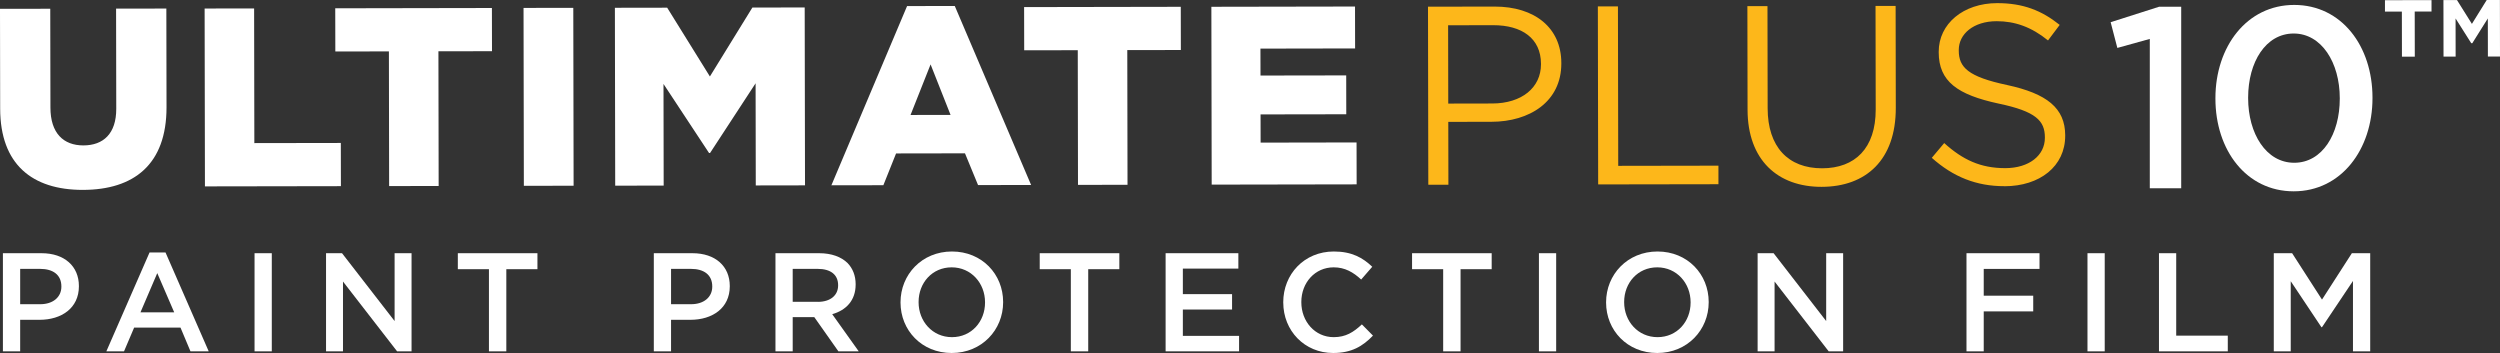
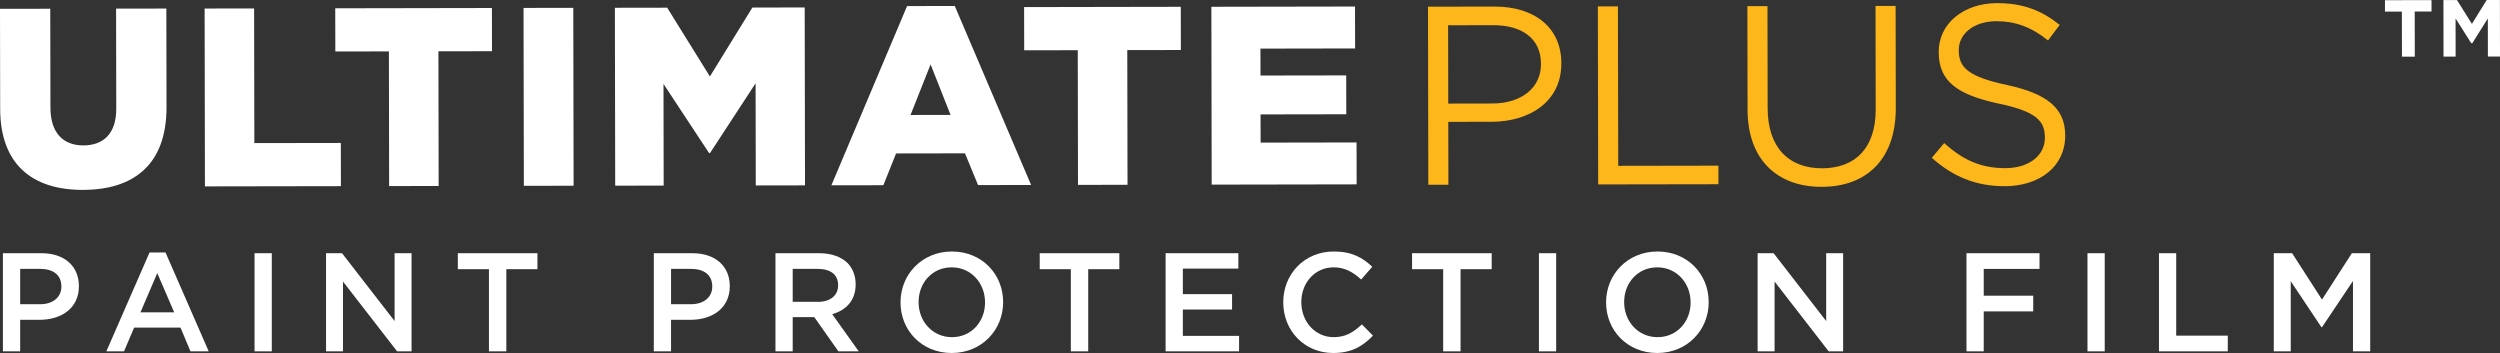
<svg xmlns="http://www.w3.org/2000/svg" id="Layer_2" viewBox="0 0 877.35 123.88">
  <rect x="0" y="0" width="877.35" height="123.88" fill="#333333" stroke="none" />
  <defs>
    <style>.cls-1{fill:#fff;}.cls-2{fill:#fdb71a;}</style>
  </defs>
  <g id="Layer_1-2">
    <path class="cls-1" d="M873.08,6.44l.02,13.39h4.25s-.03-19.83-.03-19.83h-4.63s-5.2,8.38-5.2,8.38L862.26.03h-4.76s.03,19.83.03,19.83h4.25s-.02-13.39-.02-13.39l5.49,8.68h.39l5.45-8.7h0ZM847.4,4.04h5.92s0-4,0-4l-16.34.03v3.99s5.93,0,5.93,0l.03,15.83h4.51s-.03-15.84-.03-15.84h0Z" />
    <path class="cls-2" d="M501.25,64.82h7.05s-.04-22.05-.04-22.05l15.17-.03c13.29-.02,24.53-7,24.5-20.48v-.18c-.02-12.31-9.32-19.79-23.41-19.77l-23.38.04.11,62.46h0ZM508.25,36.35l-.05-27.48,15.79-.03c10.08-.02,16.78,4.61,16.8,13.53v.18c.01,8.21-6.76,13.75-17.11,13.77l-15.44.03h0ZM560.86,64.72l42.21-.07v-6.51s-35.17.06-35.17.06l-.1-55.95h-7.05s.11,62.48.11,62.48h0ZM639.3,65.57c15.62-.03,26.04-9.51,26.01-27.71l-.06-35.78h-7.05s.06,36.33.06,36.33c.02,13.65-7.28,20.63-18.79,20.65-11.96.02-19.11-7.55-19.13-21.03l-.06-35.87h-7.05s.06,36.33.06,36.33c.03,17.67,10.58,27.11,26.01,27.08h0ZM703.46,65.36c12.4-.02,21.31-7,21.3-17.71v-.18c-.02-9.55-6.45-14.62-20.38-17.63-13.75-2.92-16.96-6.22-16.97-12.11v-.18c-.01-5.62,5.16-10.09,13.28-10.11,6.42-.01,12.23,2.03,18.04,6.75l4.1-5.45c-6.34-5.07-12.86-7.65-21.97-7.64-11.87.02-20.51,7.26-20.49,17.08v.18c.02,10.26,6.63,14.89,21,17.99,13.12,2.74,16.25,6.04,16.26,11.84v.18c.01,6.16-5.51,10.63-13.9,10.64-8.66.01-14.91-2.92-21.43-8.8l-4.36,5.18c7.51,6.68,15.63,9.97,25.54,9.95h0Z" />
    <path class="cls-1" d="M29.12,66.64c17.82-.03,29.35-8.88,29.32-29.04l-.06-34.6-17.64.03.06,35.14c.02,8.74-4.54,12.85-11.53,12.86-6.98.01-11.56-4.26-11.57-13.27l-.06-34.69-17.64.03.06,35.05c.03,19.53,11.24,28.52,29.06,28.49h0ZM71.92,65.41l47.72-.08-.03-15.16-30.35.05-.08-47.26-17.37.03.11,62.43h0ZM136.57,65.3l17.37-.03-.08-47.27,18.8-.03-.03-15.16-54.98.1.03,15.16,18.8-.03.08,47.27h0ZM183.84,65.21l17.46-.03-.11-62.43-17.46.03.11,62.43h0ZM215.9,65.16l17.01-.03-.06-35.67,15.98,24.23h.36s15.98-24.46,15.98-24.46l.06,35.85,17.28-.03-.11-62.43-18.36.03-14.91,24.19-14.99-24.14-18.35.03.11,62.42h0ZM291.74,65.03l18.27-.03,4.46-11.15,24.18-.04,4.59,11.14,18.62-.03-26.79-62.82-16.74.03-26.57,62.92h0ZM319.54,40.36l7.04-17.76,7.01,17.73-14.06.02h0ZM378.32,64.88l17.37-.03-.08-47.27,18.8-.03-.03-15.16-54.98.1.03,15.16,18.8-.03.08,47.26h0ZM425.24,64.79l50.86-.09-.03-14.71-33.67.06-.02-9.9,30.08-.05-.02-13.64-30.08.05-.02-9.45,33.22-.06-.03-14.71-50.41.09.11,62.42h0Z" />
-     <path class="cls-1" d="M754.44,13.66l-11.38,3.16-2.35-9.03,16.99-5.42h7.77v63.69h-11.02V13.66Z" />
-     <path class="cls-1" d="M777.48,34.62v-.18c0-18.07,11.02-32.71,27.65-32.71s27.47,14.46,27.47,32.52v.18c0,18.07-11.02,32.71-27.65,32.71s-27.47-14.46-27.47-32.52ZM821.12,34.62v-.18c0-12.47-6.41-22.68-16.17-22.68s-15.99,9.94-15.99,22.5v.18c0,12.47,6.32,22.68,16.17,22.68s15.99-10.03,15.99-22.5Z" />
    <path class="cls-1" d="M1.02,88.86h13.58c8.02,0,13.09,4.58,13.09,11.51v.1c0,7.72-6.2,11.76-13.77,11.76h-6.84v11.07H1.02v-34.44ZM14.11,106.76c4.58,0,7.43-2.56,7.43-6.15v-.1c0-4.03-2.9-6.15-7.43-6.15h-7.03v12.4h7.03Z" />
    <path class="cls-1" d="M52.48,88.61h5.61l15.15,34.68h-6.4l-3.49-8.31h-16.28l-3.54,8.31h-6.2l15.15-34.68ZM61.14,109.62l-5.95-13.77-5.9,13.77h11.86Z" />
    <path class="cls-1" d="M89.33,88.86h6.05v34.44h-6.05v-34.44Z" />
    <path class="cls-1" d="M114.42,88.86h5.61l18.45,23.81v-23.81h5.95v34.44h-5.07l-18.99-24.5v24.5h-5.95v-34.44Z" />
    <path class="cls-1" d="M171.59,94.47h-10.92v-5.61h27.94v5.61h-10.92v28.83h-6.1v-28.83Z" />
    <path class="cls-1" d="M229.44,88.86h13.58c8.02,0,13.09,4.58,13.09,11.51v.1c0,7.72-6.2,11.76-13.77,11.76h-6.84v11.07h-6.05v-34.44ZM242.53,106.76c4.58,0,7.43-2.56,7.43-6.15v-.1c0-4.03-2.9-6.15-7.43-6.15h-7.03v12.4h7.03Z" />
    <path class="cls-1" d="M272.14,88.86h15.35c4.33,0,7.72,1.28,9.94,3.44,1.82,1.87,2.85,4.43,2.85,7.43v.1c0,5.66-3.39,9.05-8.22,10.43l9.3,13.04h-7.13l-8.46-12h-7.58v12h-6.05v-34.44ZM287.05,105.93c4.33,0,7.08-2.26,7.08-5.76v-.1c0-3.69-2.66-5.71-7.13-5.71h-8.81v11.56h8.85Z" />
    <path class="cls-1" d="M316.03,106.17v-.1c0-9.69,7.48-17.81,18.05-17.81s17.96,8.02,17.96,17.71v.1c0,9.69-7.48,17.81-18.05,17.81s-17.96-8.02-17.96-17.71ZM345.69,106.17v-.1c0-6.69-4.87-12.25-11.71-12.25s-11.61,5.46-11.61,12.15v.1c0,6.69,4.87,12.25,11.71,12.25s11.61-5.46,11.61-12.15Z" />
    <path class="cls-1" d="M375.8,94.47h-10.92v-5.61h27.94v5.61h-10.92v28.83h-6.1v-28.83Z" />
    <path class="cls-1" d="M409.06,88.86h25.53v5.41h-19.48v8.95h17.27v5.41h-17.27v9.25h19.73v5.41h-25.78v-34.44Z" />
    <path class="cls-1" d="M450.34,106.17v-.1c0-9.79,7.33-17.81,17.76-17.81,6.35,0,10.18,2.21,13.48,5.36l-3.89,4.48c-2.75-2.56-5.71-4.28-9.64-4.28-6.59,0-11.36,5.41-11.36,12.15v.1c0,6.74,4.77,12.25,11.36,12.25,4.23,0,6.94-1.72,9.89-4.48l3.89,3.94c-3.59,3.74-7.53,6.1-13.97,6.1-10.04,0-17.51-7.82-17.51-17.71Z" />
    <path class="cls-1" d="M506.47,94.47h-10.92v-5.61h27.94v5.61h-10.92v28.83h-6.1v-28.83Z" />
    <path class="cls-1" d="M540.07,88.86h6.05v34.44h-6.05v-34.44Z" />
    <path class="cls-1" d="M563.64,106.17v-.1c0-9.69,7.48-17.81,18.05-17.81s17.96,8.02,17.96,17.71v.1c0,9.69-7.48,17.81-18.05,17.81s-17.96-8.02-17.96-17.71ZM593.3,106.17v-.1c0-6.69-4.87-12.25-11.71-12.25s-11.61,5.46-11.61,12.15v.1c0,6.69,4.87,12.25,11.71,12.25s11.61-5.46,11.61-12.15Z" />
    <path class="cls-1" d="M616.82,88.86h5.61l18.45,23.81v-23.81h5.95v34.44h-5.07l-18.99-24.5v24.5h-5.95v-34.44Z" />
    <path class="cls-1" d="M690.12,88.86h25.63v5.51h-19.58v9.4h17.37v5.51h-17.37v14.02h-6.05v-34.44Z" />
    <path class="cls-1" d="M732.58,88.86h6.05v34.44h-6.05v-34.44Z" />
    <path class="cls-1" d="M757.67,88.86h6.05v28.93h18.1v5.51h-24.15v-34.44Z" />
    <path class="cls-1" d="M797.96,88.86h6.44l10.48,16.28,10.48-16.28h6.44v34.44h-6.05v-24.7l-10.87,16.23h-.2l-10.77-16.14v24.6h-5.95v-34.44Z" />
  </g>
</svg>